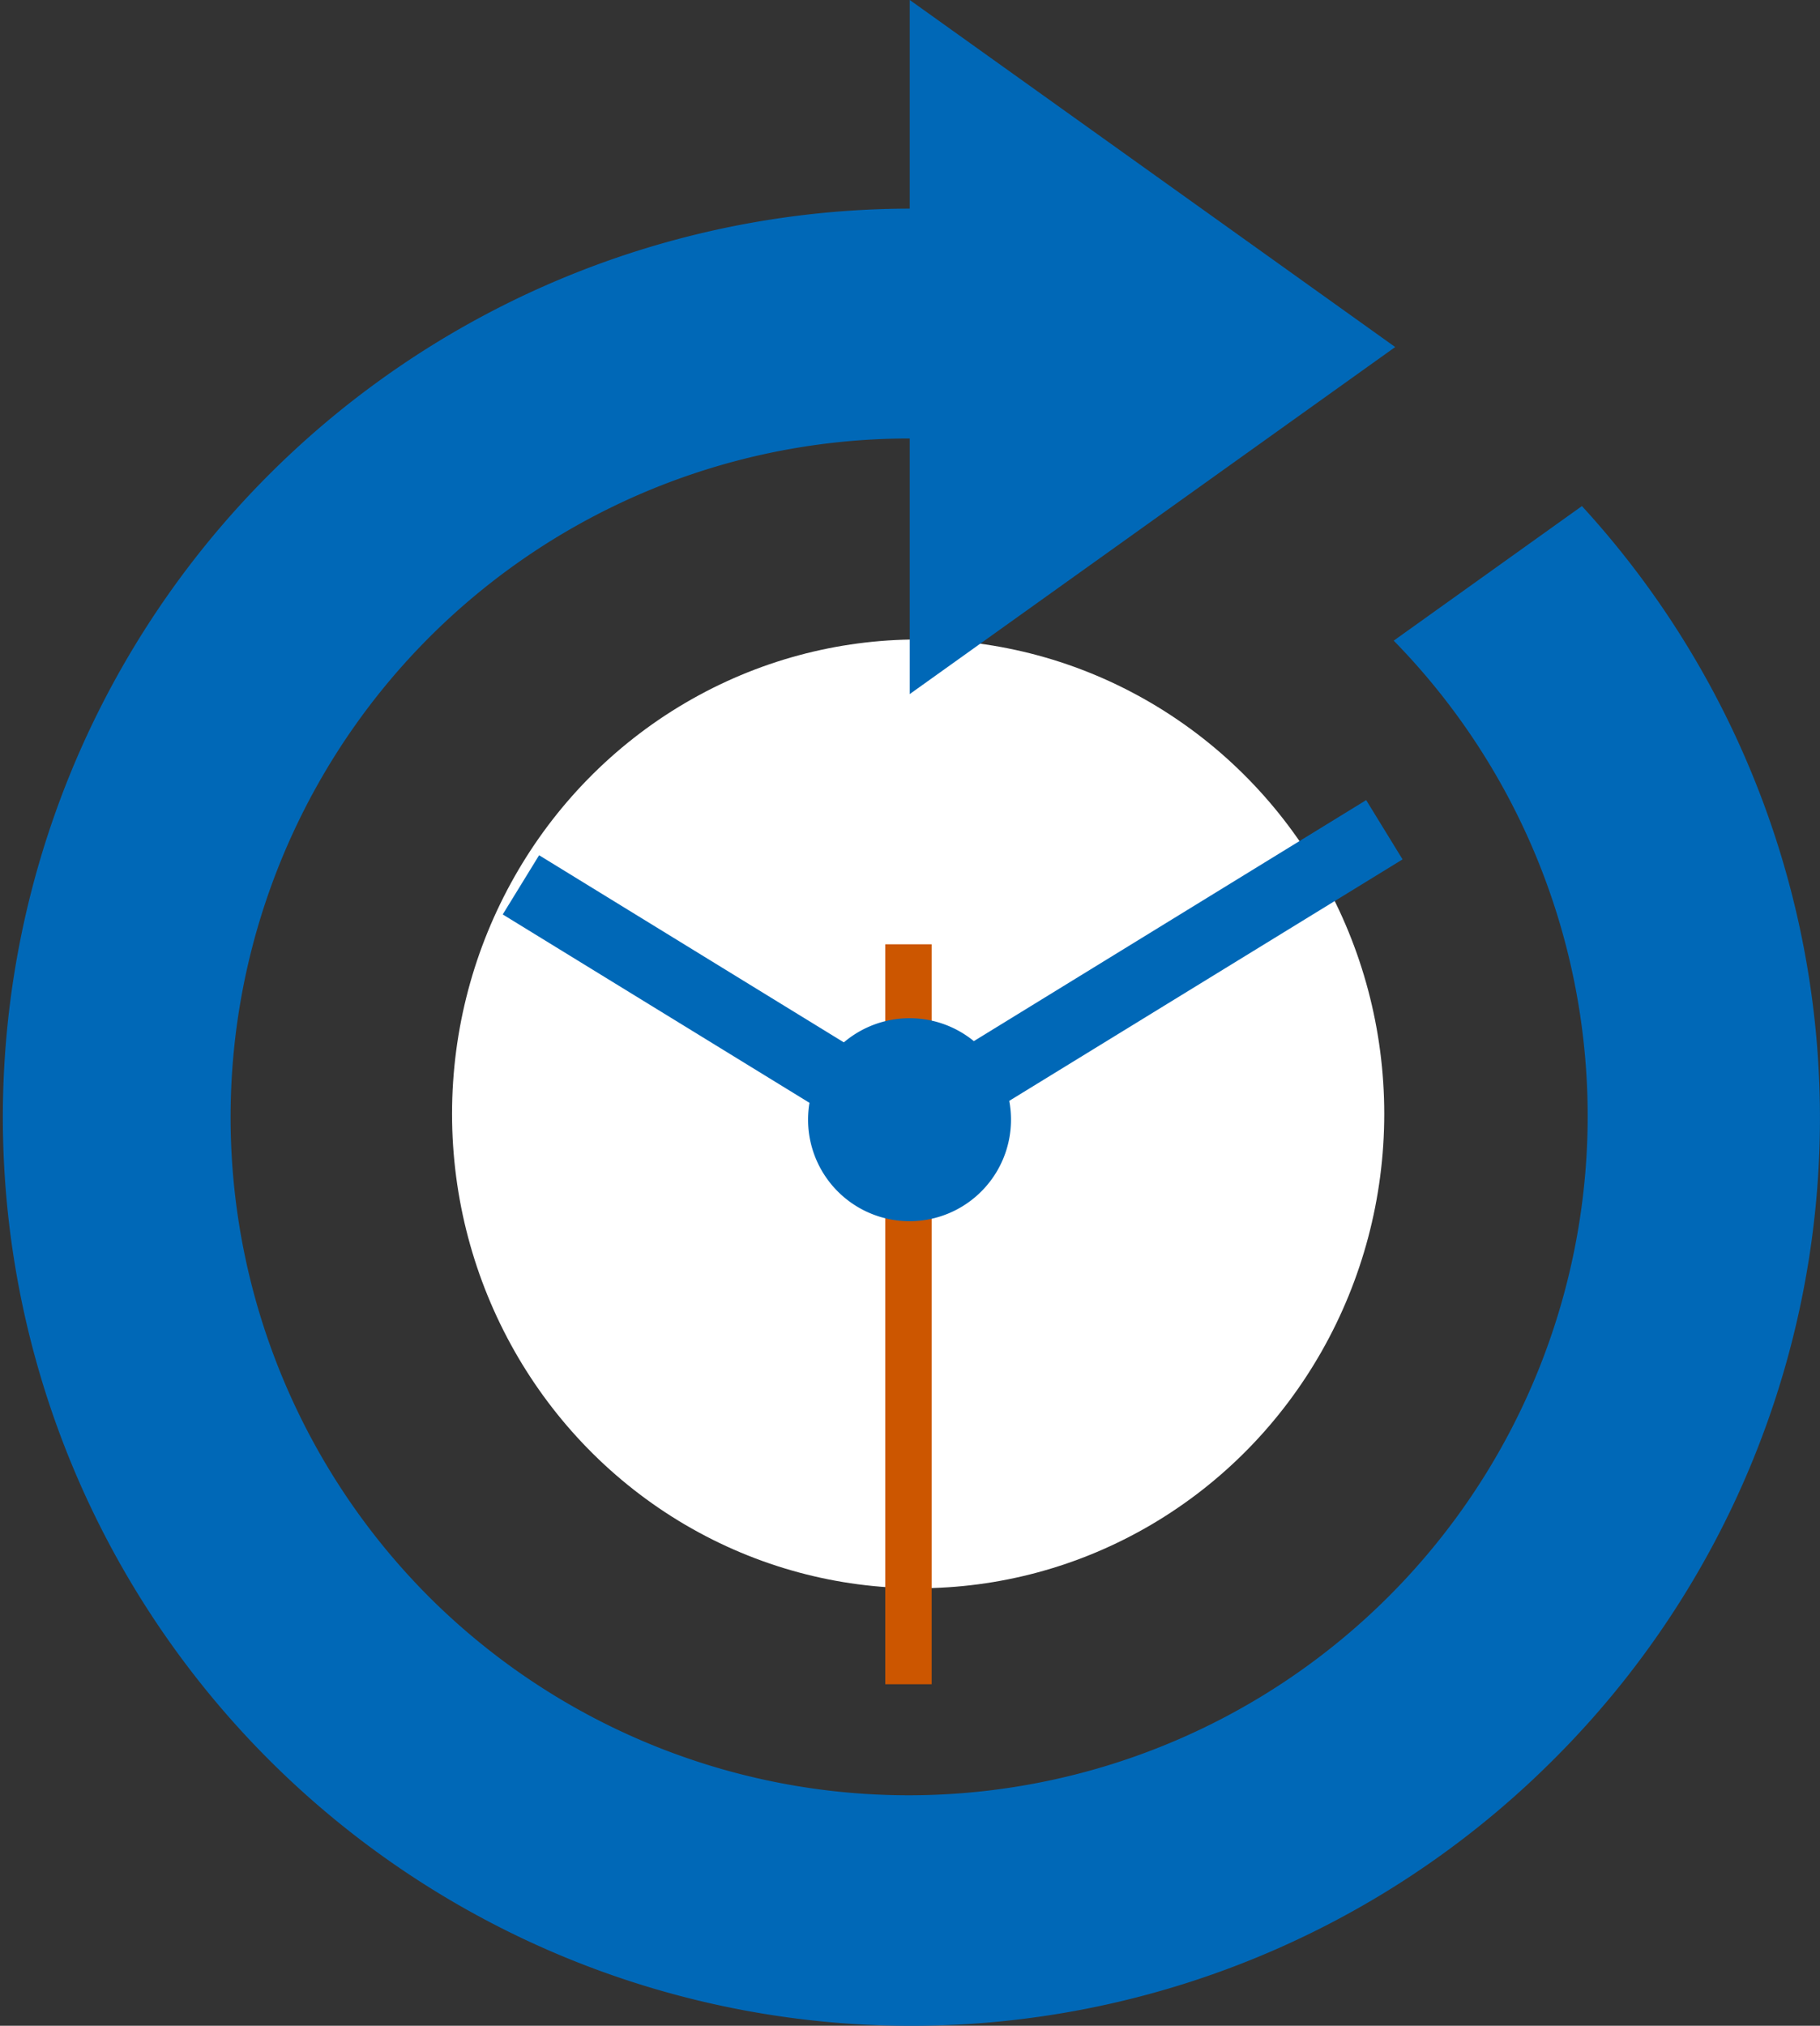
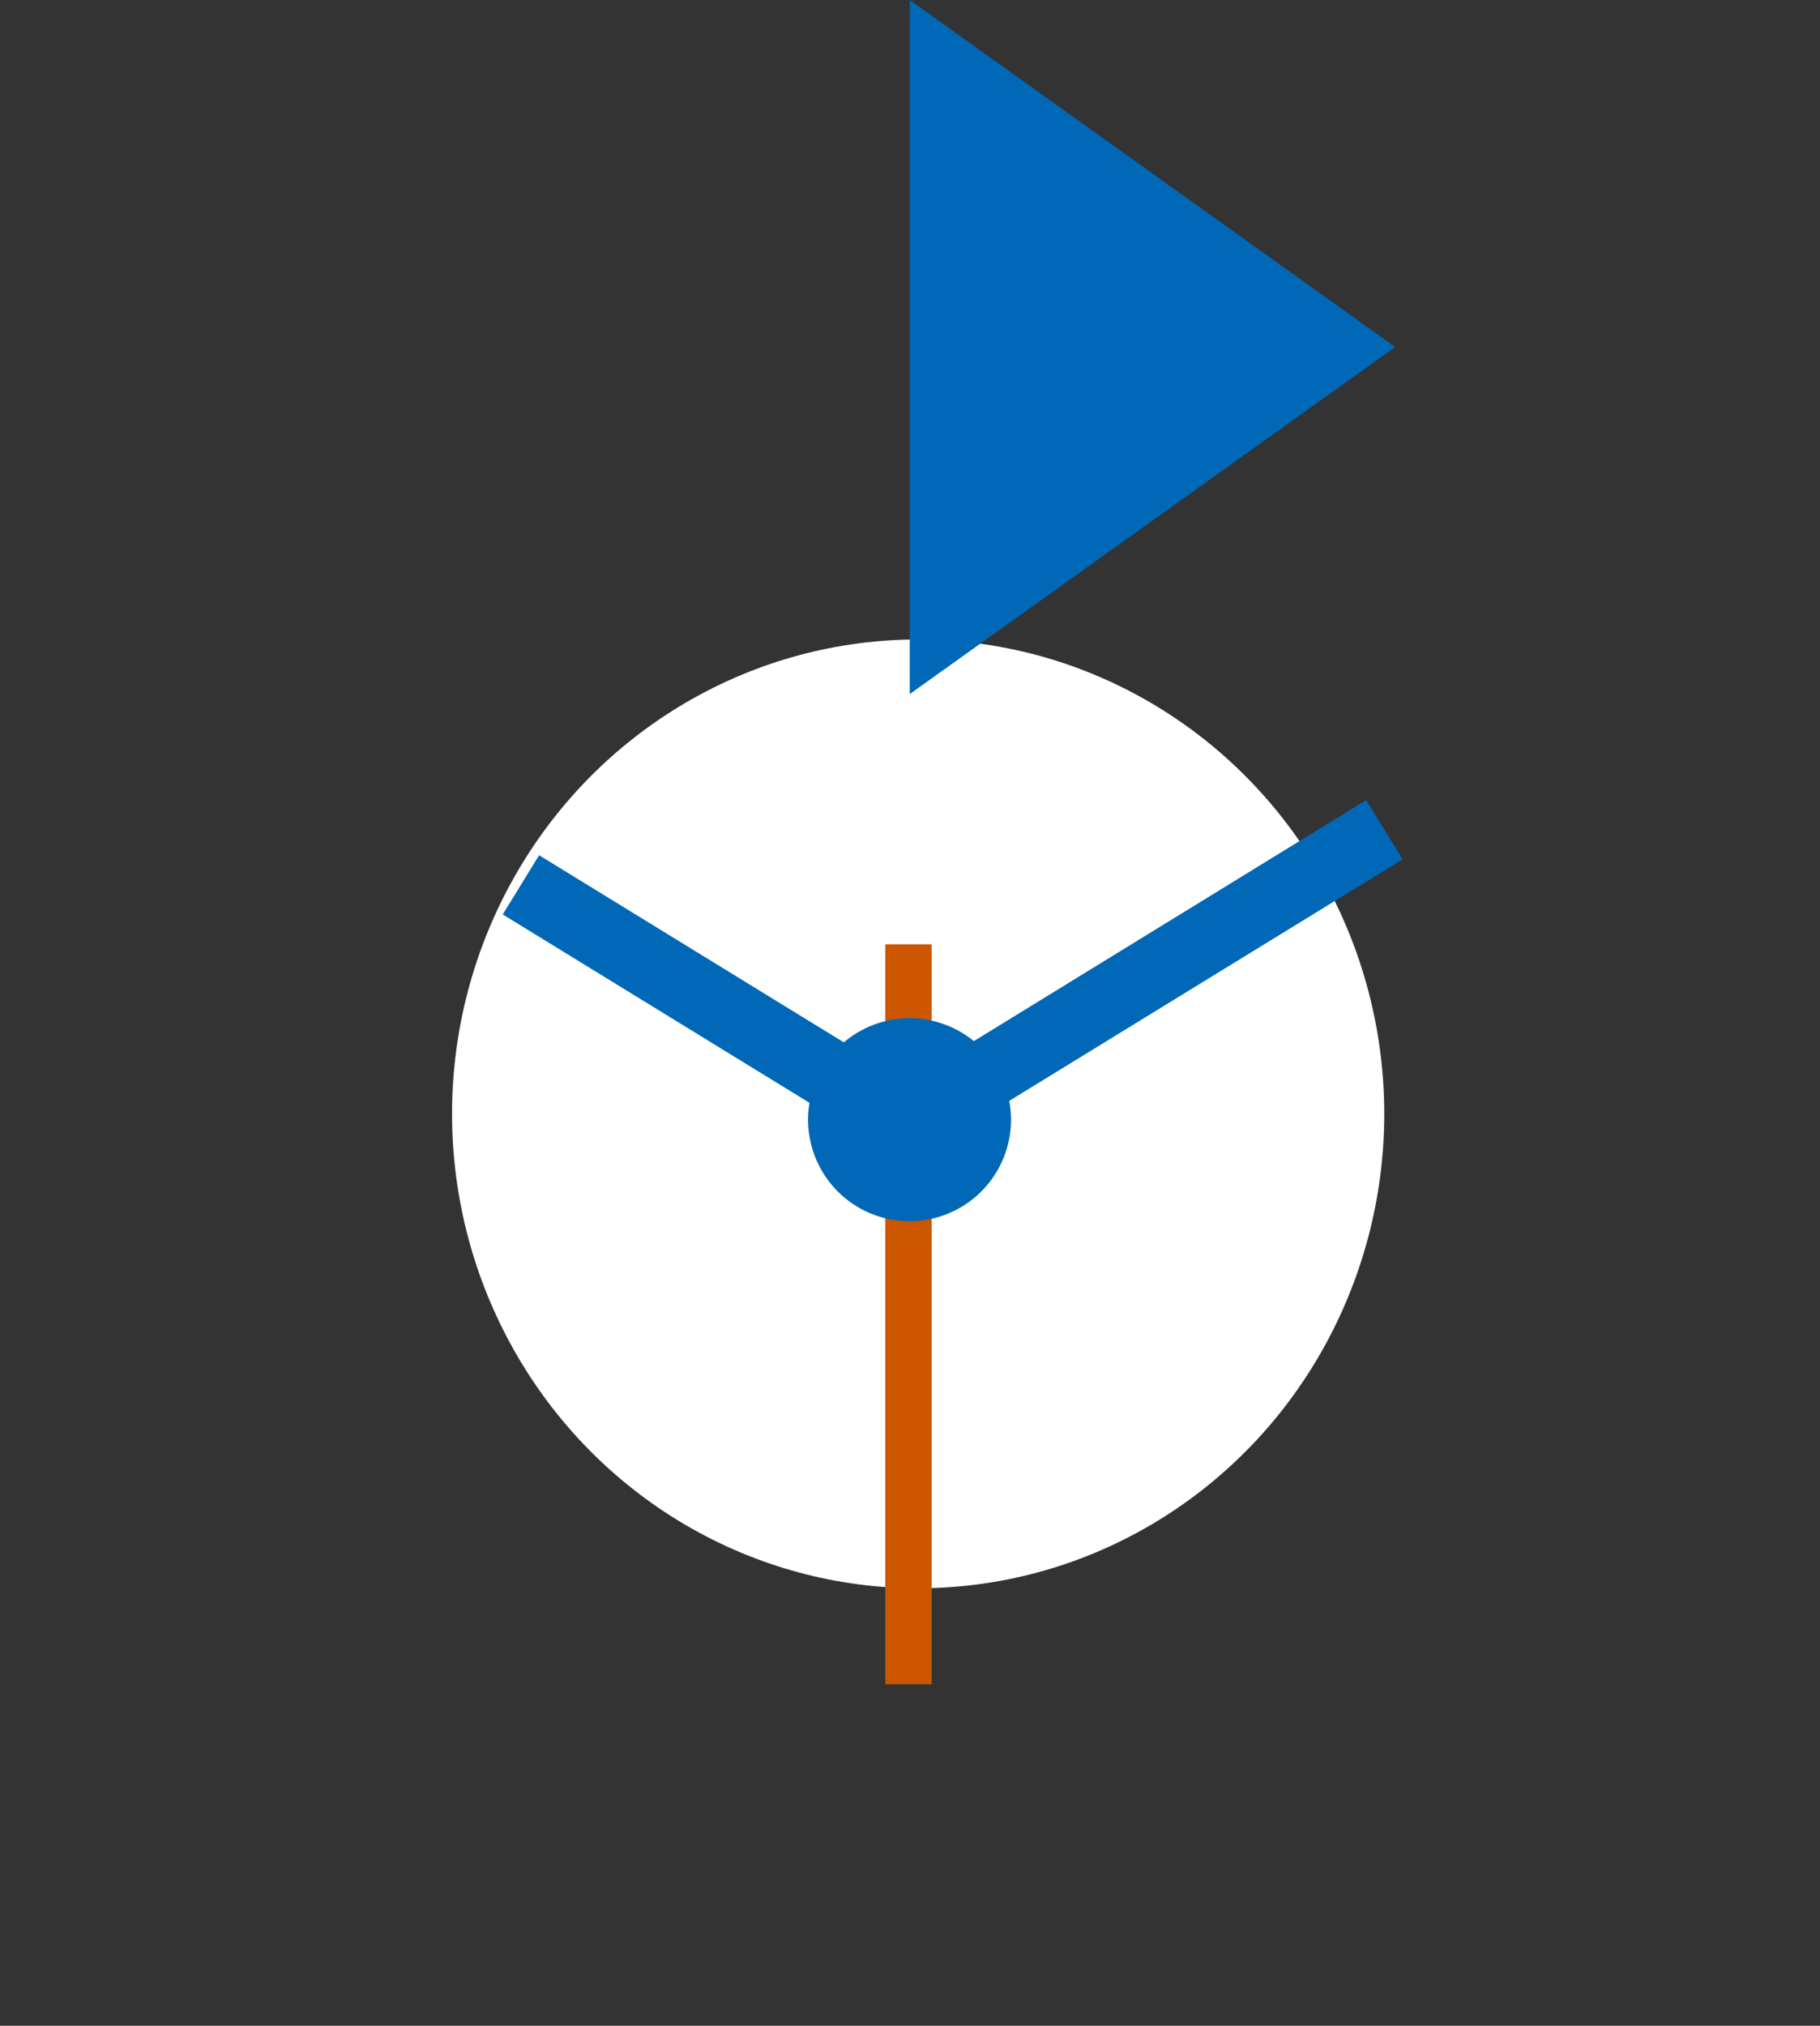
<svg xmlns="http://www.w3.org/2000/svg" width="71" height="79">
  <rect width="100%" height="100%" fill="#333333" stroke="none" />
  <defs>
    <clipPath id="a">
      <path fill="none" d="M0 0h71v79H0z" />
    </clipPath>
  </defs>
  <g transform="translate(-1059.365 -4059.551)">
    <ellipse cx="18.183" cy="18.5" rx="18.183" ry="18.5" transform="translate(1077 4084.489)" fill="#fff" />
    <path d="M1094.777 4104.912l-15.8-9.7 1.419-2.309 14.384 8.831 17.881-10.981 1.419 2.312z" fill="#0068b7" />
    <path d="M1093.901 4096.376v28.856h1.809v-28.856z" fill="#cc5600" />
    <g clip-path="url(#a)" fill="#0068b7" transform="translate(1059.365 4059.551)">
      <path d="M39.44 43.658a3.958 3.958 0 11-3.957-3.95 3.952 3.952 0 013.957 3.949m-3.95-16.59l18.938-13.533L35.49-.001z" />
-       <path d="M61.714 19.735l-7.344 5.249a26.49 26.49 0 01-37.623 37.3A26.469 26.469 0 0135.5 17.1V8.136a35.433 35.433 0 1025.1 60.487 35.308 35.308 0 001.112-48.888" />
    </g>
  </g>
</svg>